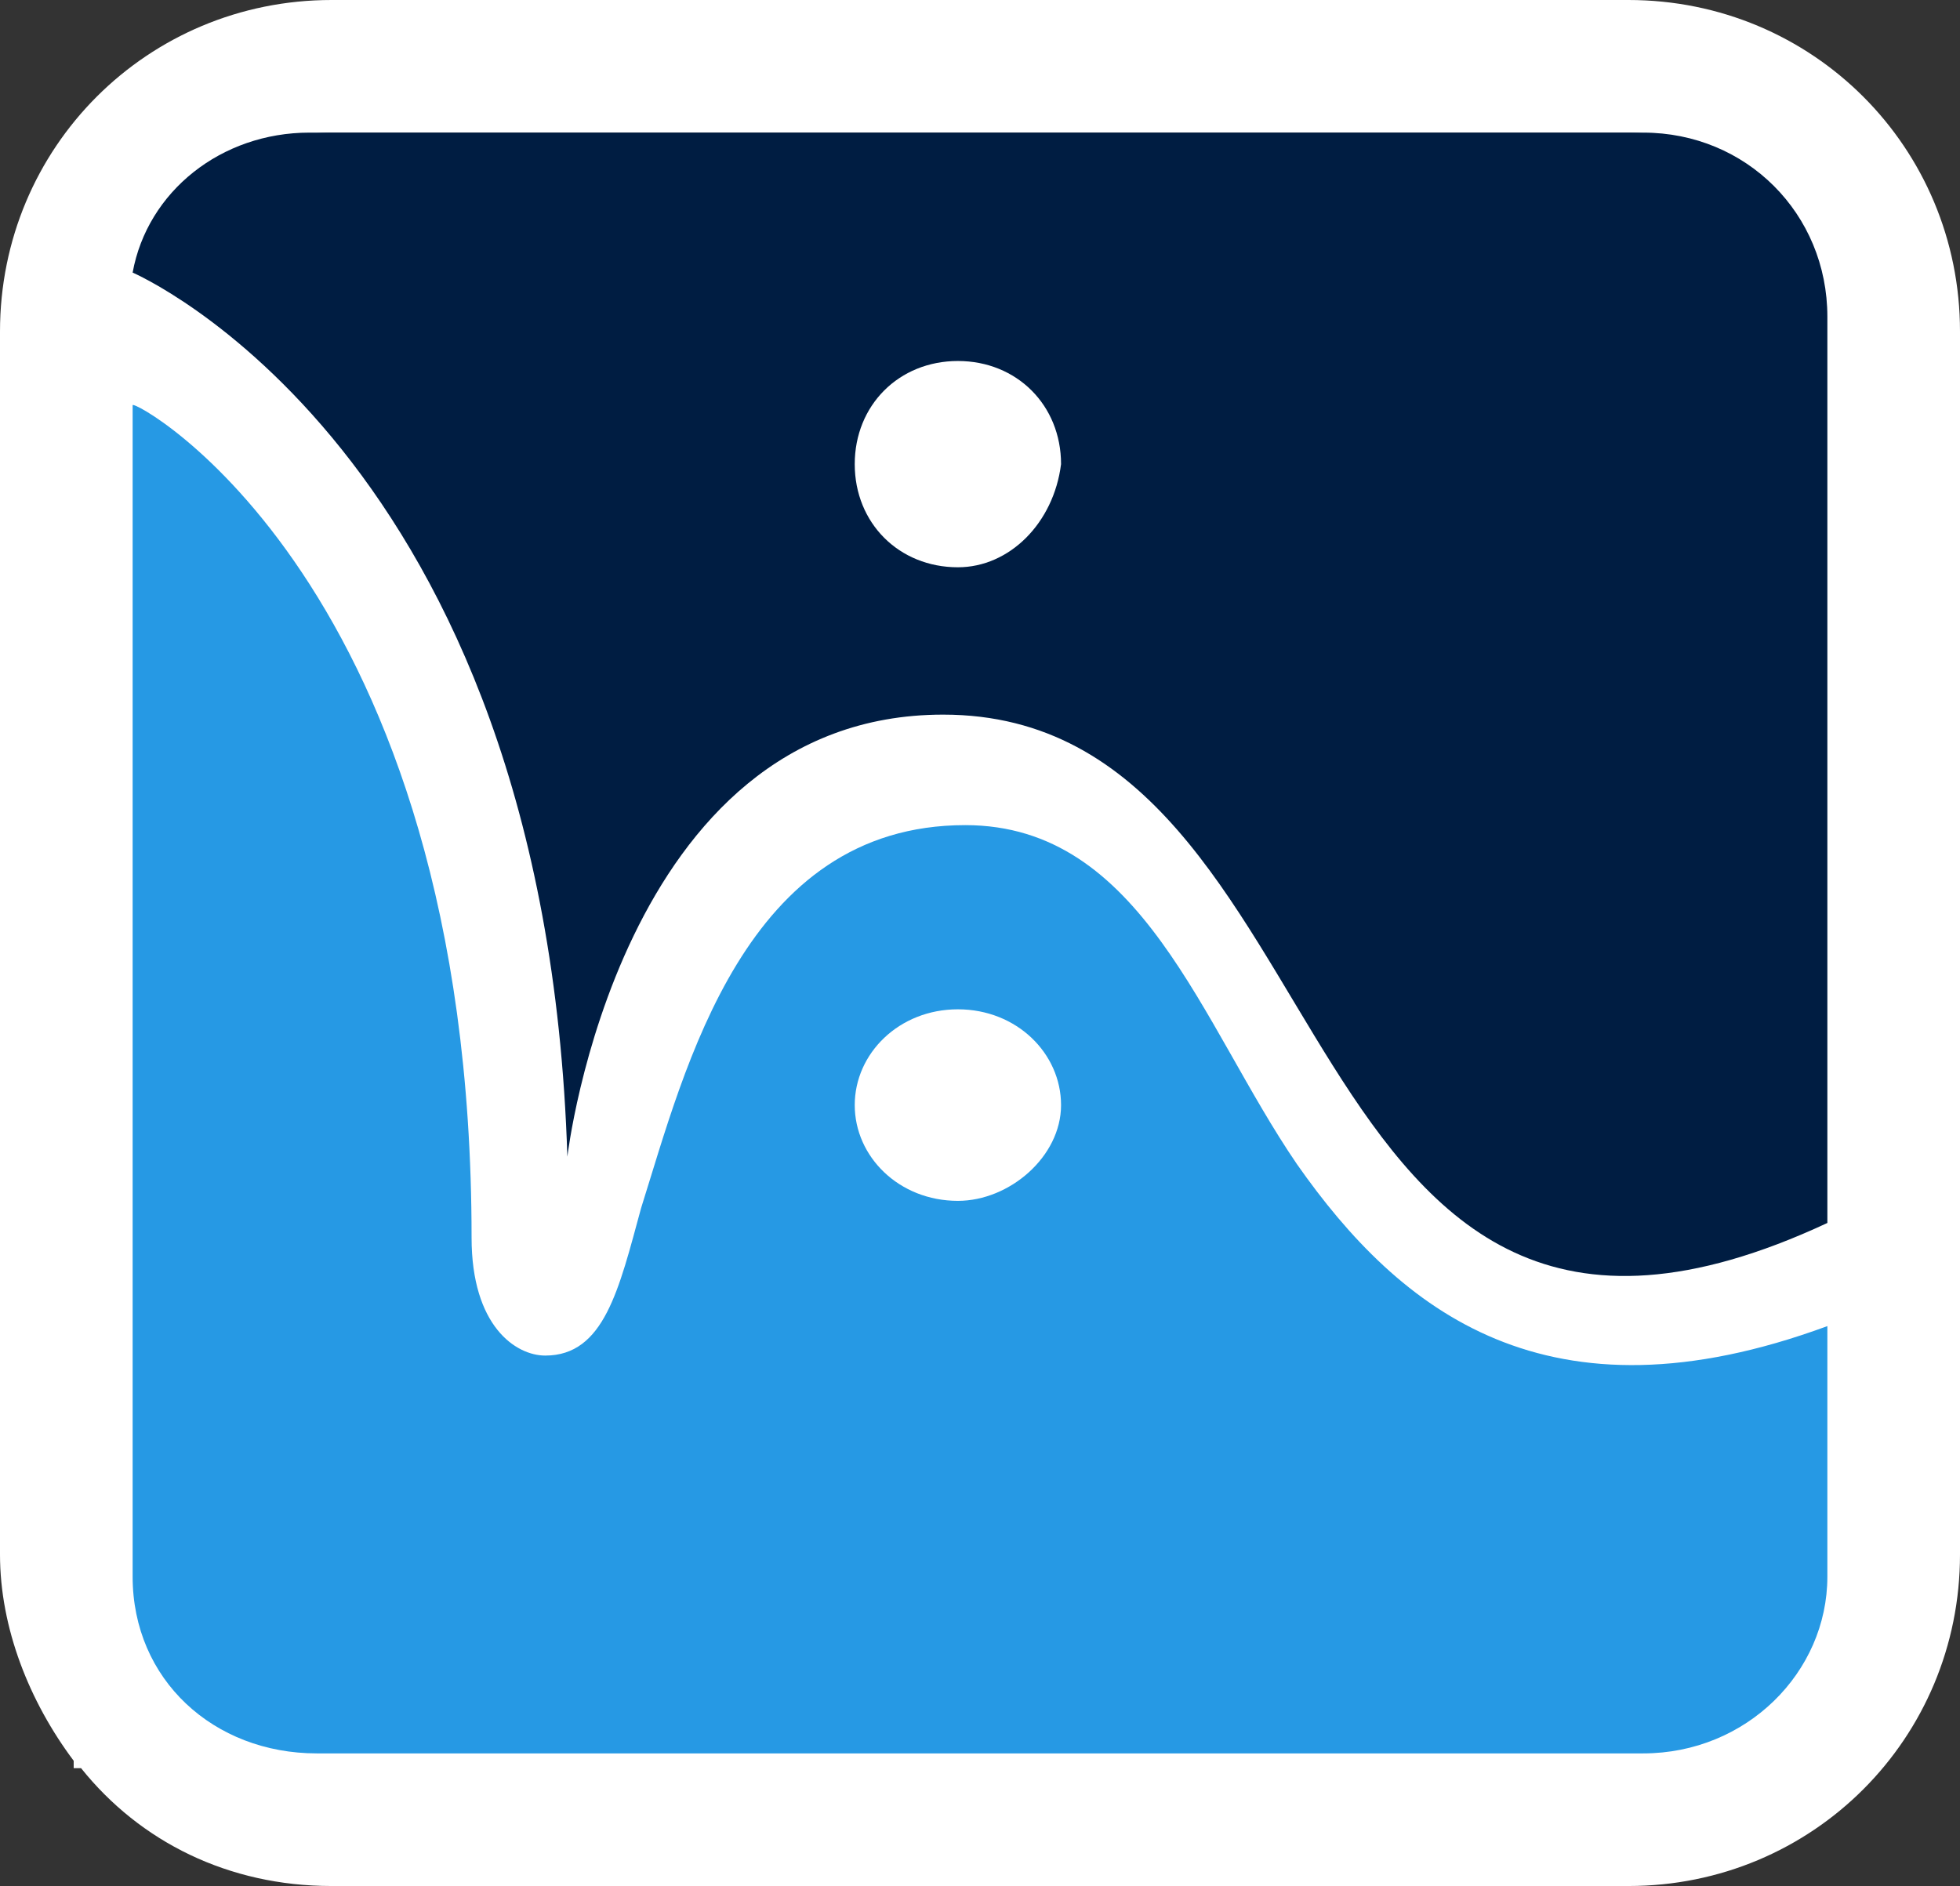
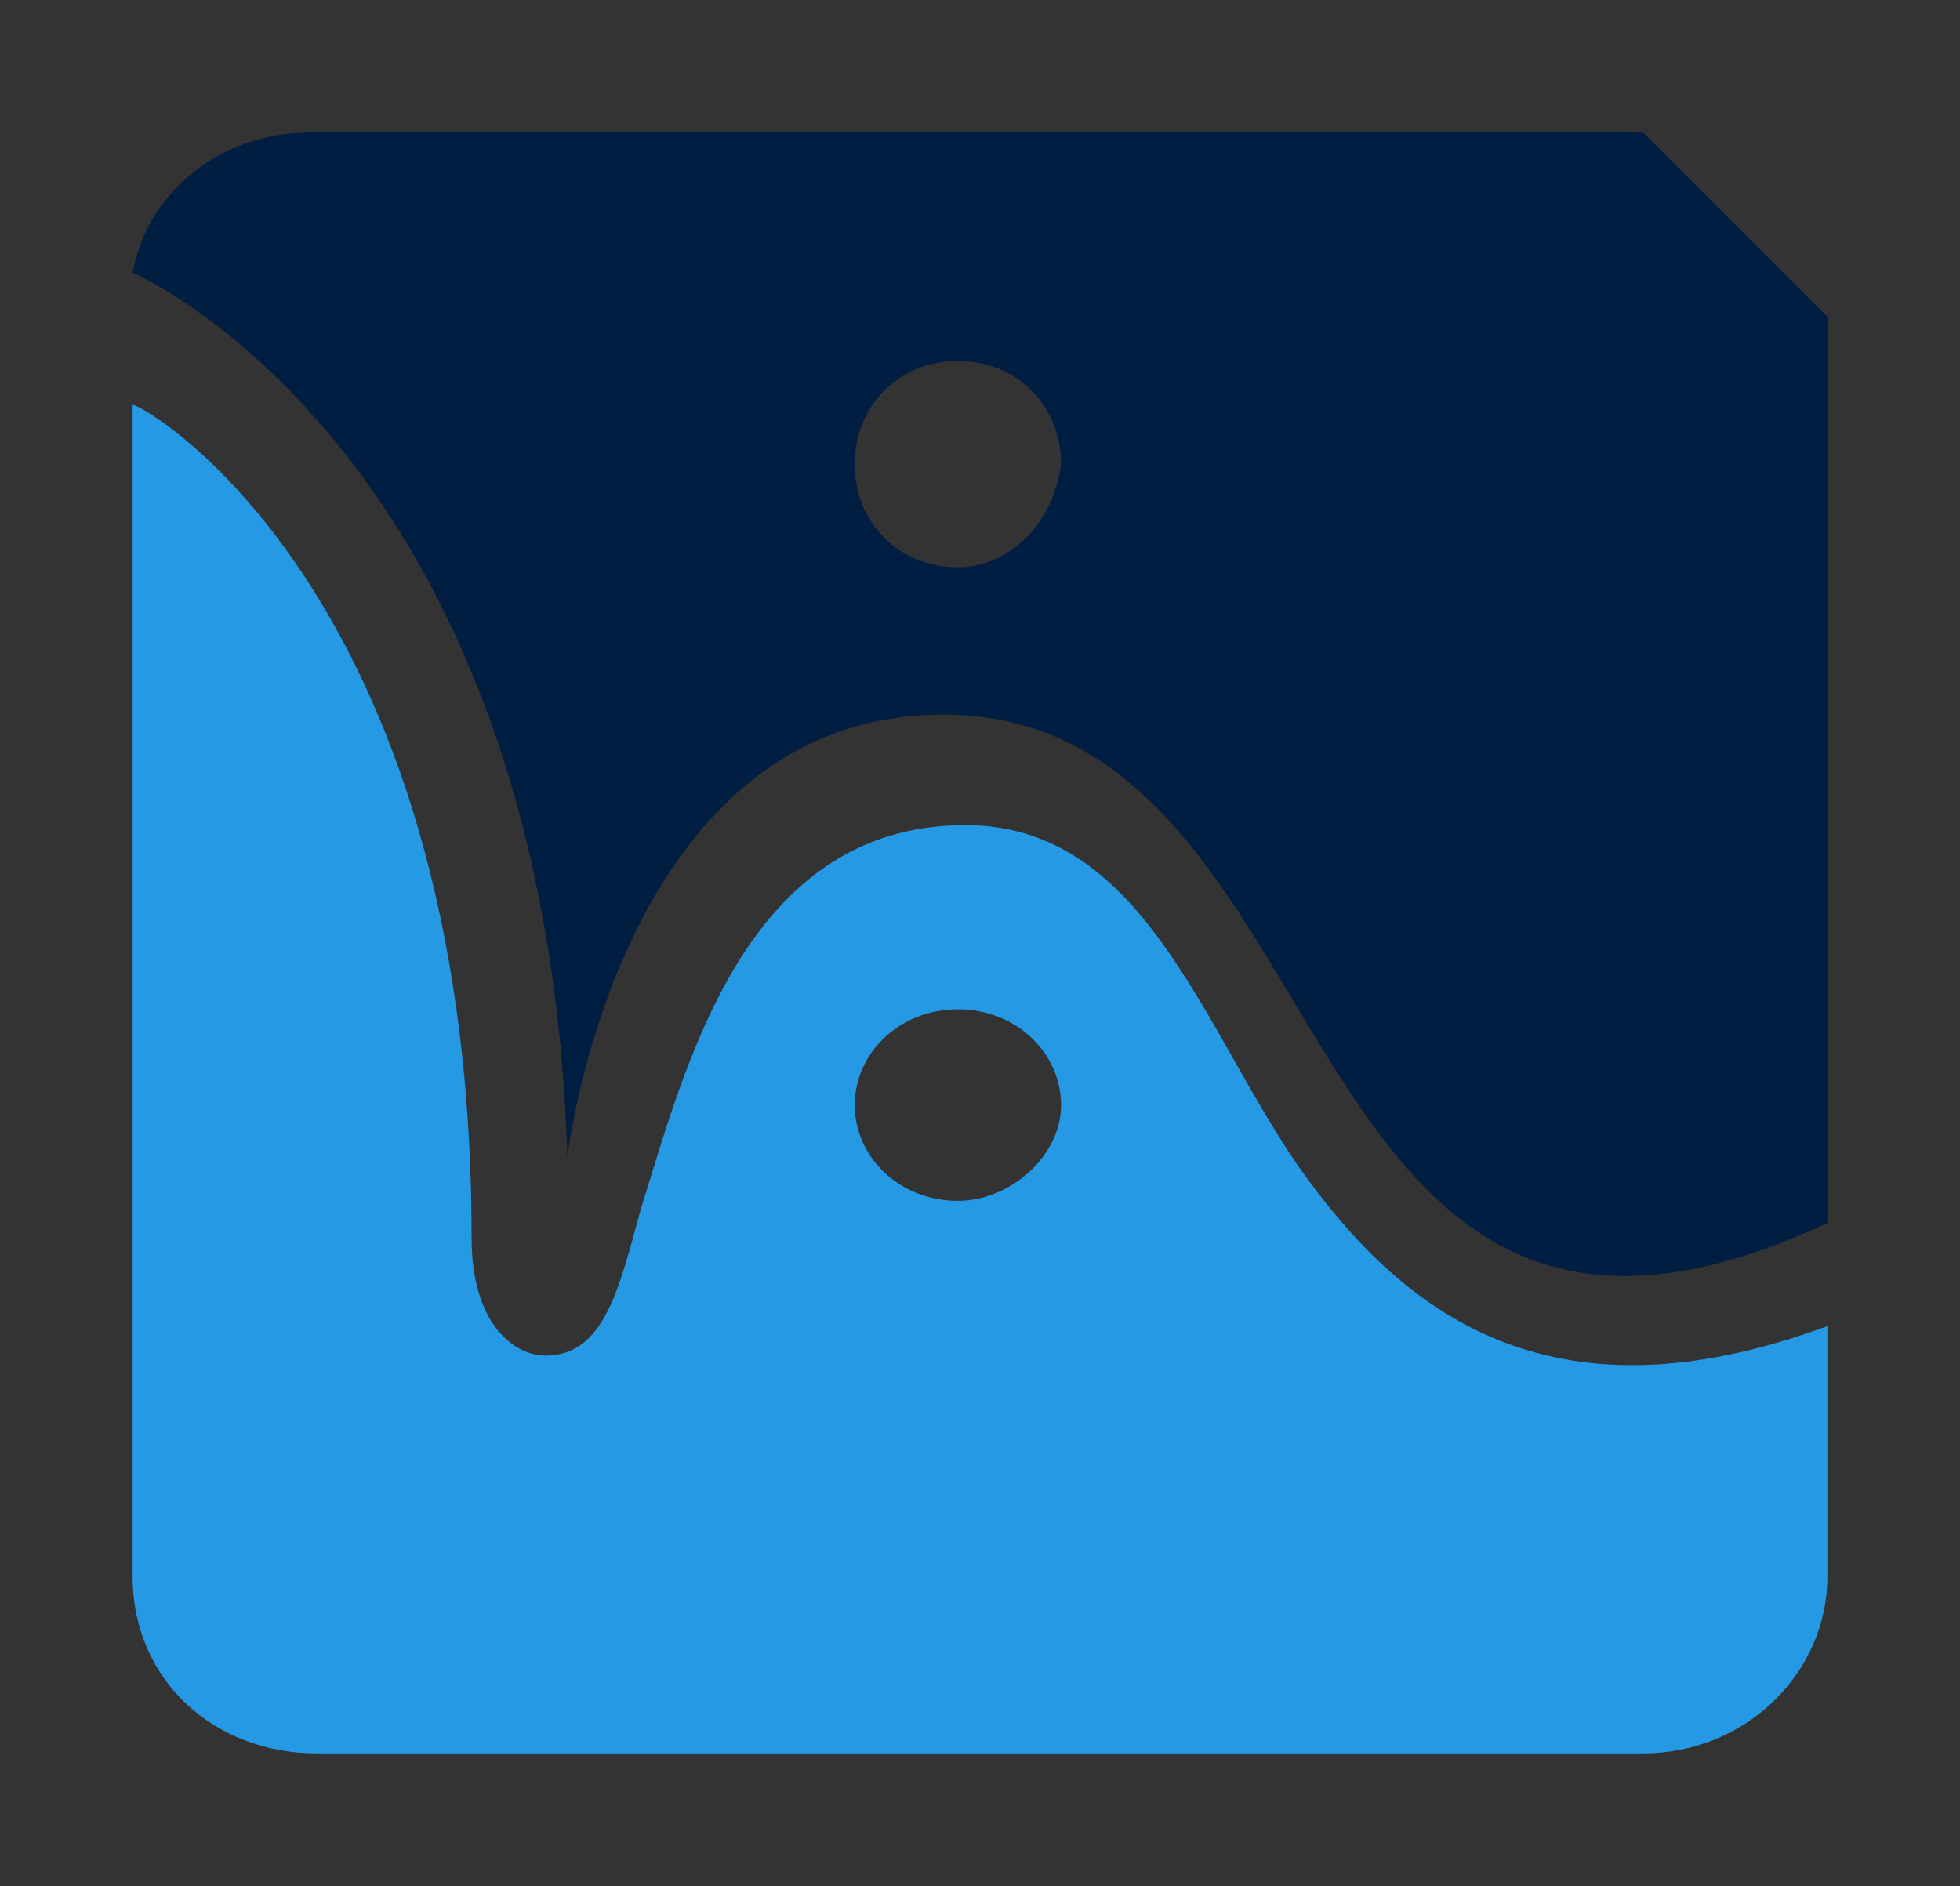
<svg xmlns="http://www.w3.org/2000/svg" viewBox="0 0 26.6 25.6">
  <rect x="0" y="0" width="26.6" height="25.6" fill="#333333" stroke="none" />
-   <path class="outline" fill="#FFF" d="M22.1 0c2.5 0 4.5 2 4.5 4.5v16.6c0 2.5-2 4.5-4.5 4.5H4.5c-1.4 0-2.6-.6-3.4-1.6H1v-.1c-.6-.8-1-1.8-1-2.8V4.5C0 2 2 0 4.5 0h17.6zm0 1.8H4.5c-.4 0-.7.1-1 .2h19.6c-.3-.1-.6-.2-1-.2z" />
-   <path class="top-color" fill-rule="evenodd" clip-rule="evenodd" fill="#001D42" d="M13 7.7c-.8 0-1.4-.6-1.4-1.4s.6-1.4 1.4-1.4c.8 0 1.4.6 1.4 1.4-.1.8-.7 1.4-1.4 1.4m9.3-5.9H4.2C3 1.8 2 2.6 1.8 3.7c0 0 5.6 2.4 5.9 12 0 0 .7-6 5.1-6 5.6 0 4.5 10.4 12 6.9V4.3c0-1.4-1.1-2.5-2.5-2.5" />
+   <path class="top-color" fill-rule="evenodd" clip-rule="evenodd" fill="#001D42" d="M13 7.7c-.8 0-1.4-.6-1.4-1.4s.6-1.4 1.4-1.4c.8 0 1.4.6 1.4 1.4-.1.8-.7 1.4-1.4 1.4m9.3-5.9H4.2C3 1.8 2 2.6 1.8 3.7c0 0 5.6 2.4 5.9 12 0 0 .7-6 5.1-6 5.6 0 4.5 10.4 12 6.9V4.3" />
  <path class="bottom-color" fill-rule="evenodd" clip-rule="evenodd" fill="#2699E4" d="M13 16.3c-.8 0-1.4-.6-1.4-1.3s.6-1.3 1.4-1.3 1.4.6 1.4 1.3c0 .7-.7 1.3-1.4 1.3m4.6-.5c-1.3-1.9-2.1-4.6-4.5-4.6-3 0-3.8 3.3-4.4 5.2-.3 1.1-.5 2-1.3 2-.4 0-1-.4-1-1.6 0-8.9-4.6-11.4-4.6-11.3v15.9c0 1.4 1.1 2.4 2.5 2.4h18c1.4 0 2.5-1.1 2.5-2.4V18c-3.8 1.4-5.8-.2-7.2-2.2" />
</svg>